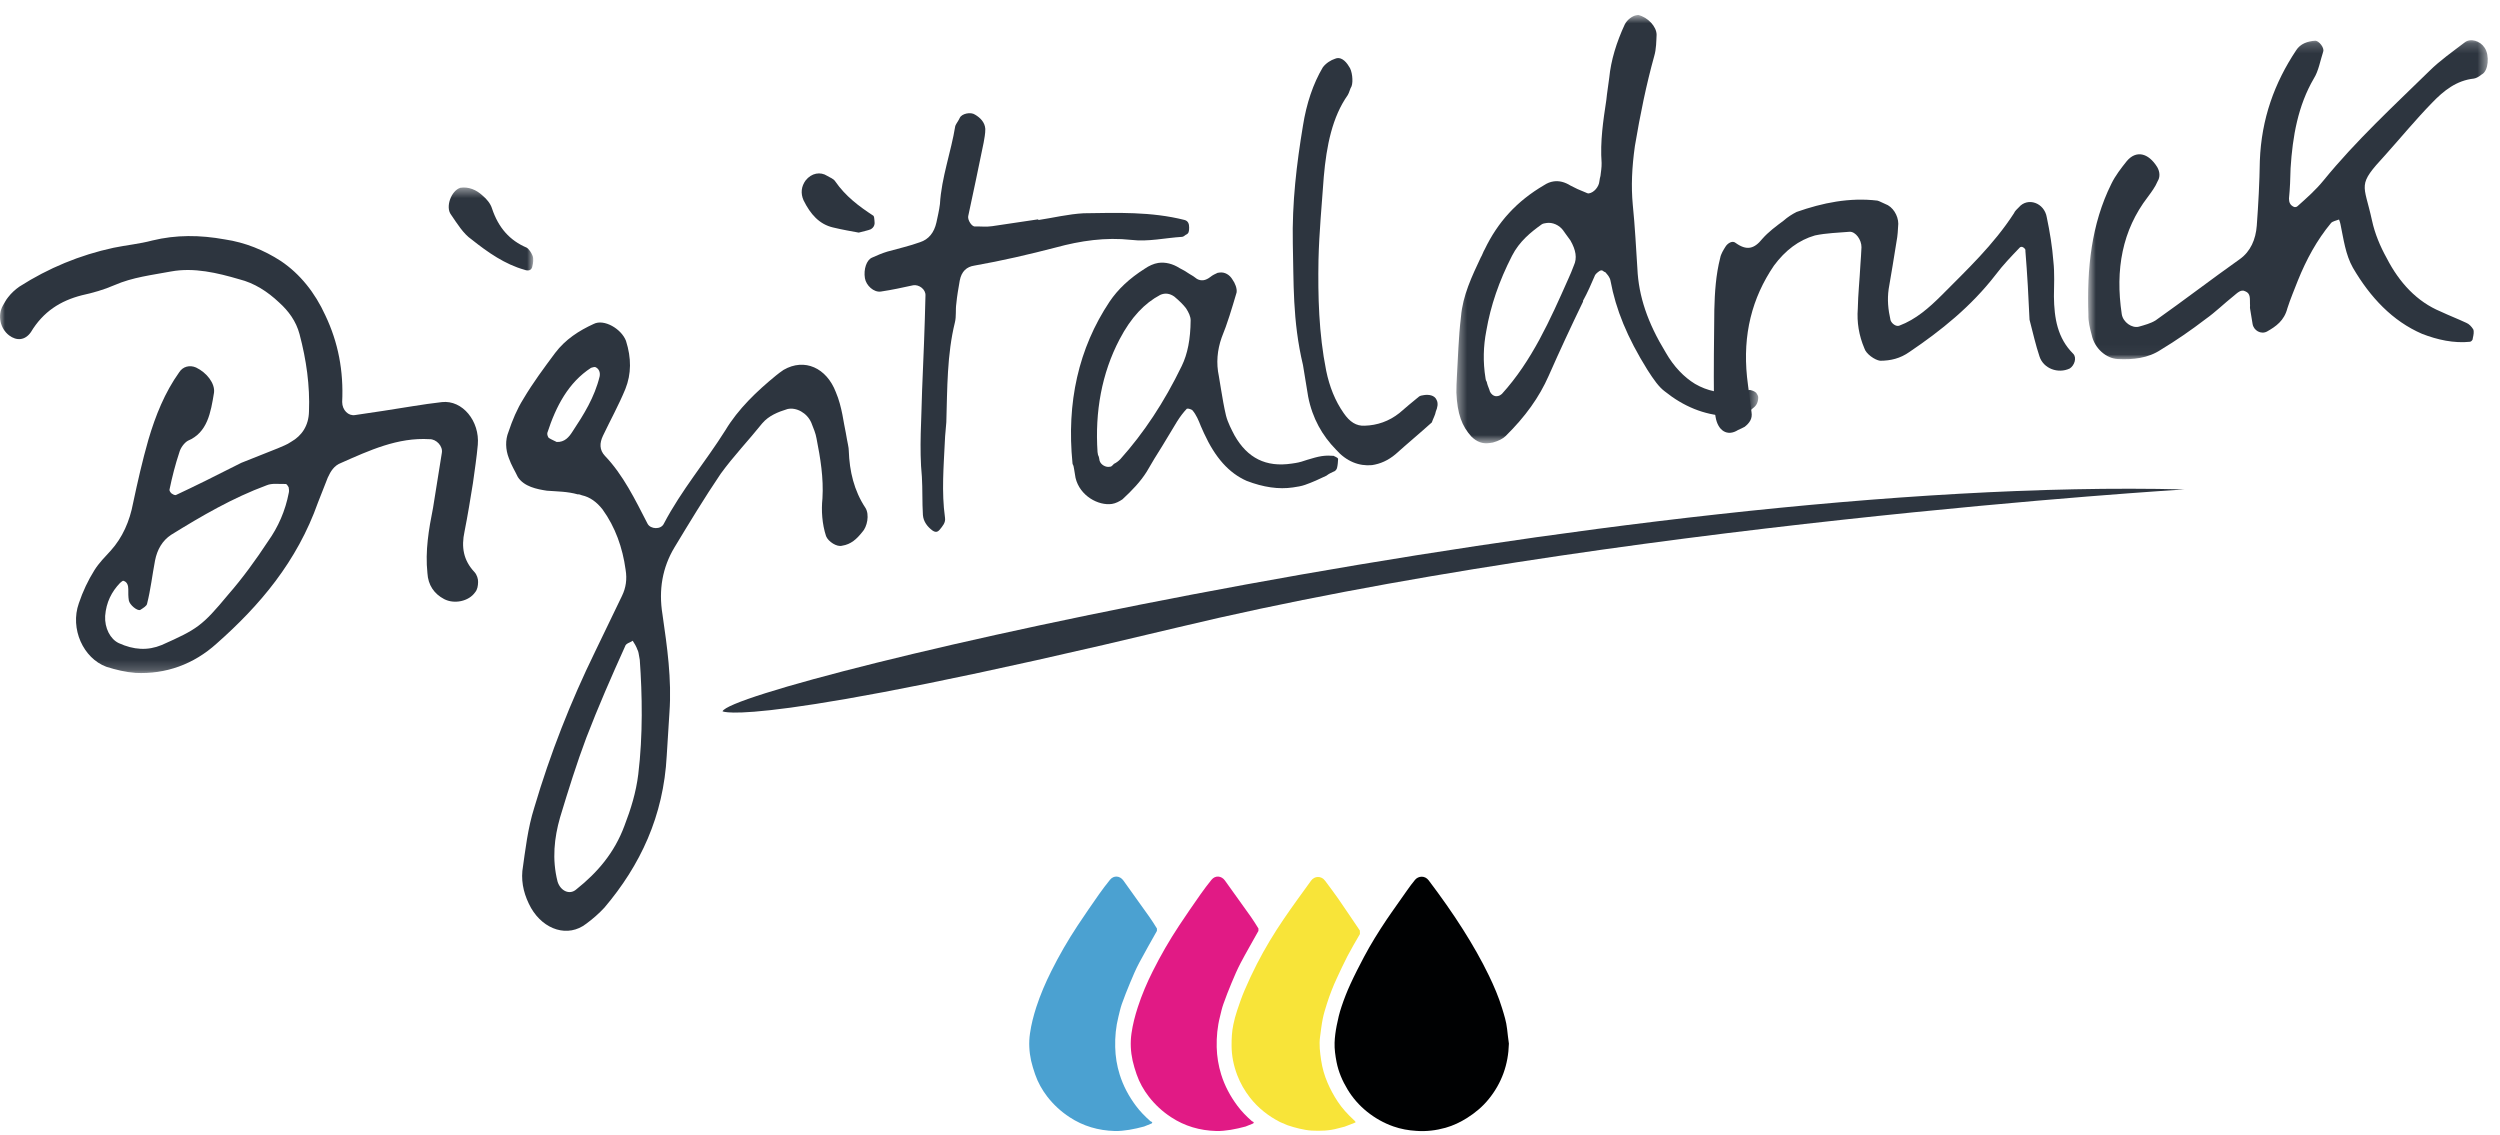
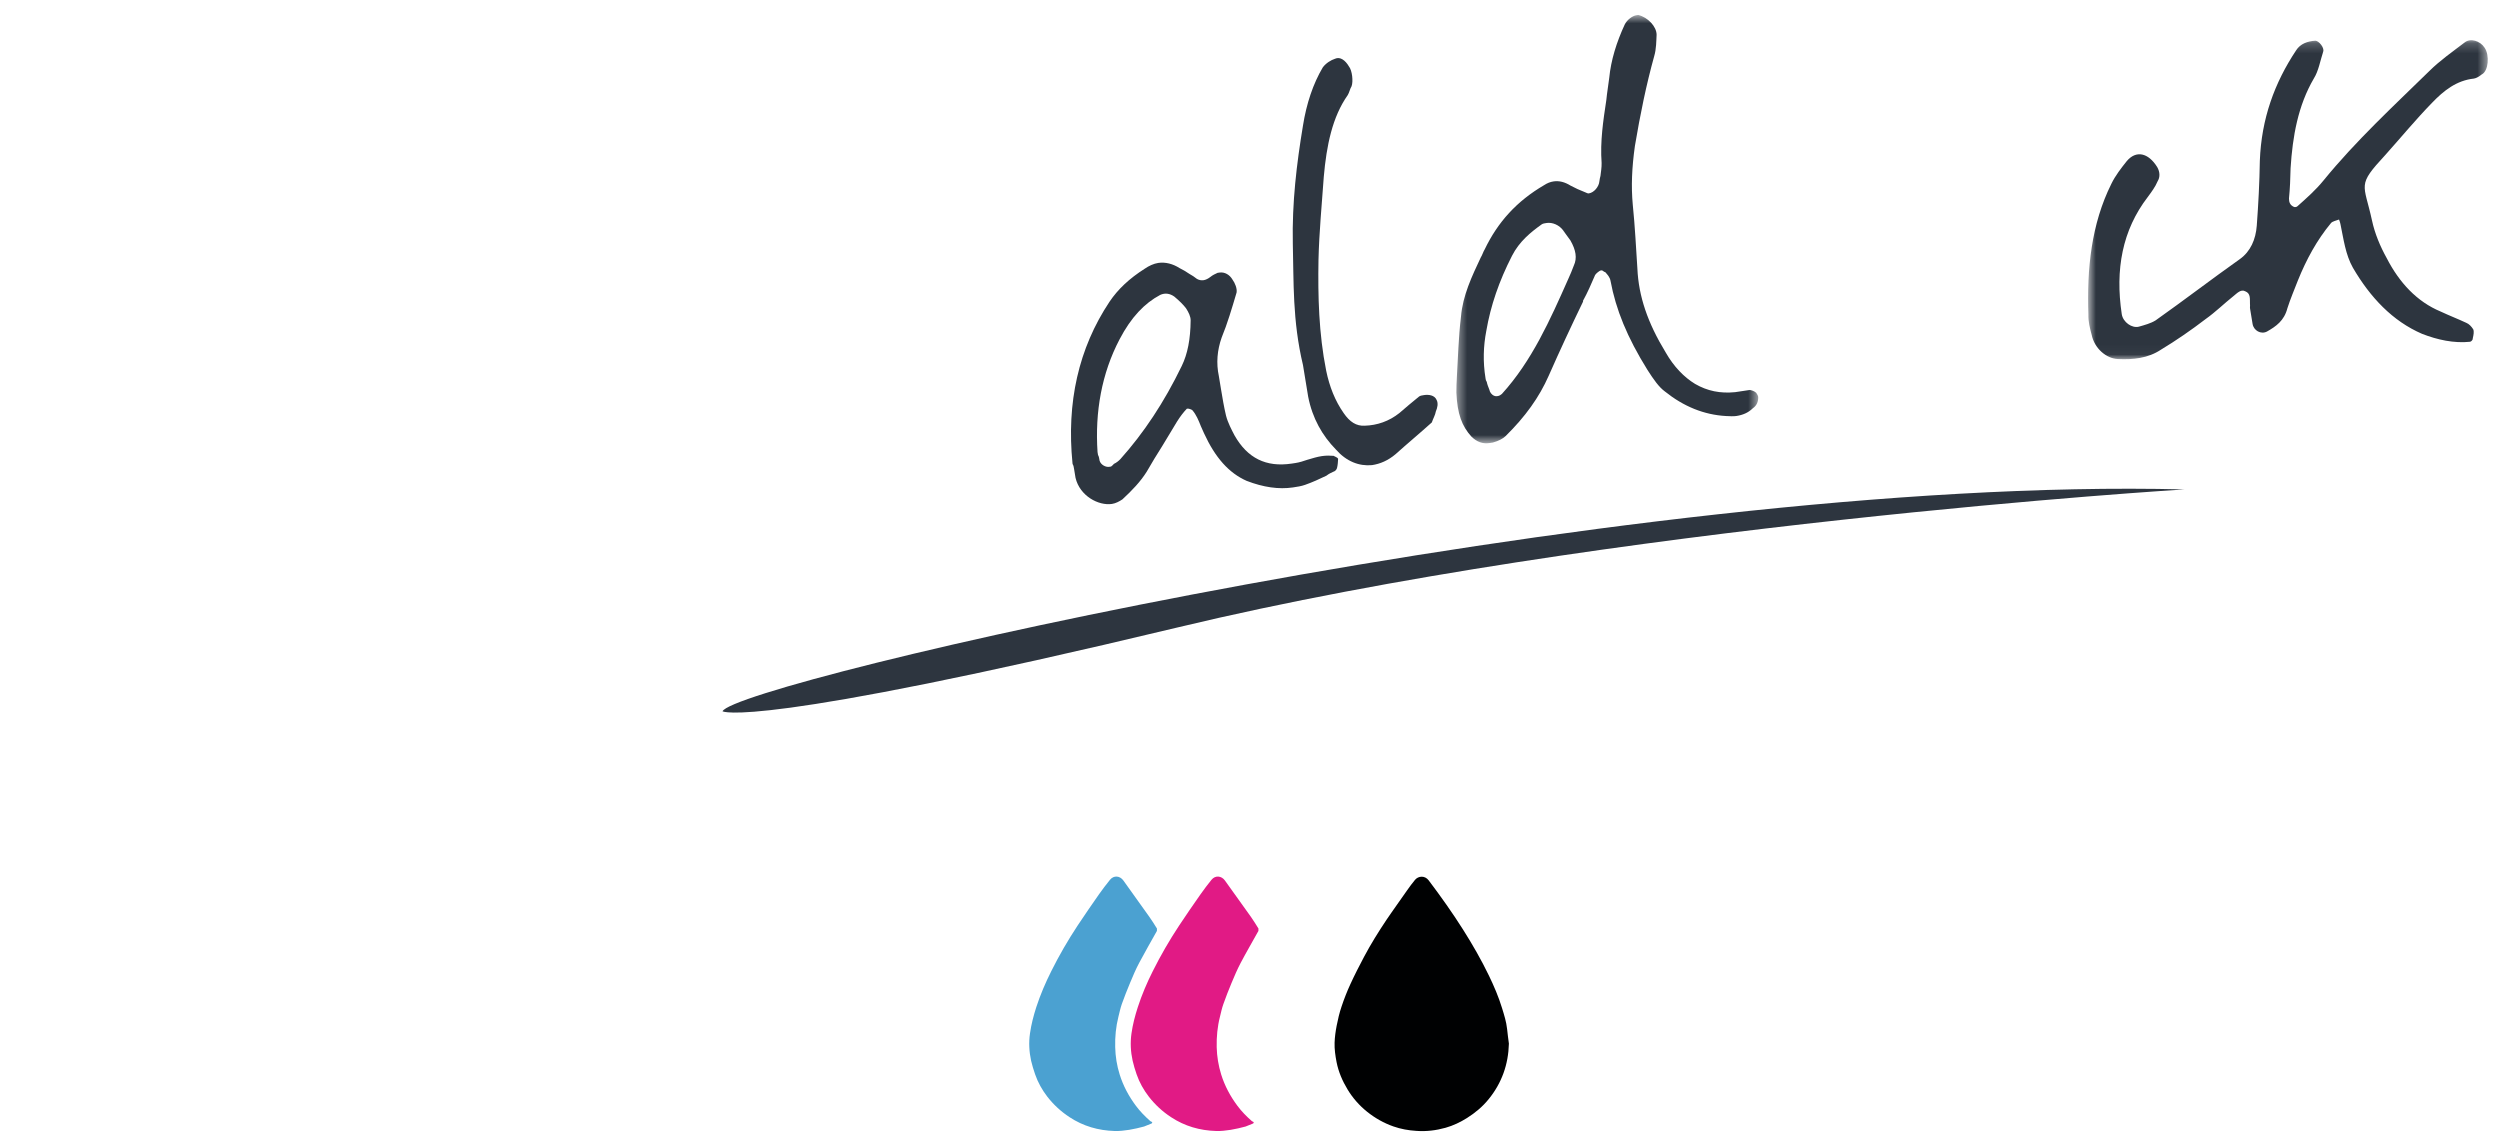
<svg xmlns="http://www.w3.org/2000/svg" xmlns:xlink="http://www.w3.org/1999/xlink" width="249" height="113" viewBox="0 0 249 113">
  <defs>
-     <path id="m0wguu2vxa" d="M0 0.443L53.111 0.443 53.111 48.804 0 48.804z" />
+     <path id="m0wguu2vxa" d="M0 0.443z" />
    <path id="6sxtikirec" d="M0.424 0.661L30.49 0.661 30.49 43.324 0.424 43.324z" />
    <path id="7xf7wjg83e" d="M0.722 0.194L40.53 0.194 40.53 31.965 0.722 31.965z" />
  </defs>
  <g fill="none" fill-rule="evenodd">
    <g transform="translate(0 18.232)">
      <mask id="slxw8oo7pb" fill="#fff">
        <use xlink:href="#m0wguu2vxa" />
      </mask>
      <path fill="#2D353F" d="M48.077 1.259c.38.318.781.78.929 1.28.644 1.923 1.765 3.175 3.451 3.895.215.118.48.527.59.81.113.28.057.737-.023 1.048-.067.383-.374.506-.792.343-1.919-.537-3.613-1.703-5.268-3.025-.81-.552-1.437-1.58-2.04-2.46-.578-.738 0-2.393.933-2.681.829-.124 1.602.21 2.22.79M28.433 29.972c-.65.022-1.325-.102-1.873.13-3.388 1.253-6.488 3.06-9.513 4.932-.883.581-1.39 1.477-1.604 2.555-.28 1.464-.437 2.905-.793 4.305-.029.226-.388.43-.682.623-.307.122-1.064-.513-1.137-.95-.06-.365-.057-.74-.053-1.114.003-.372-.119-.729-.462-.827-.076-.066-.243.112-.36.203-.836.872-1.38 1.925-1.484 3.286-.063 1.205.511 2.314 1.361 2.71 1.485.676 2.872.767 4.28.184 3.528-1.573 4.003-1.868 6.62-5.023 1.43-1.633 2.76-3.476 3.961-5.3 1.008-1.42 1.724-3.022 2.075-4.868.04-.155.003-.375-.02-.518-.088-.138-.188-.348-.316-.328m-.779-3.546c.486-.22.92-.36 1.33-.647 1.077-.609 1.761-1.609 1.79-3.031.1-2.556-.256-5.118-.943-7.706-.346-1.294-1.099-2.302-2.02-3.136-1.16-1.098-2.477-1.947-3.975-2.321-2.197-.644-4.51-1.196-6.793-.78-1.901.358-3.826.57-5.654 1.367-1.038.454-2.162.771-3.234 1.004-2.132.546-3.849 1.622-5.08 3.674-.58.835-1.423.885-2.168.323-.896-.687-1.178-1.992-.62-2.971.156-.246.3-.567.518-.825.323-.422.72-.78 1.132-1.066 2.896-1.85 6.016-3.139 9.36-3.863 1.265-.263 2.614-.39 3.867-.726 2.386-.58 4.741-.558 7.233-.108 2.01.299 3.9 1.062 5.582 2.156 1.912 1.286 3.395 3.154 4.417 5.393 1.298 2.723 1.83 5.559 1.684 8.642.005.822.622 1.403 1.26 1.306.958-.141 1.912-.284 2.87-.428 1.912-.284 3.877-.651 5.802-.866 2.053-.23 3.778 1.903 3.576 4.251-.115 1.287-.306 2.511-.483 3.808-.258 1.607-.518 3.216-.84 4.833-.332 1.544-.118 2.858.992 4.039.24.26.375.689.359.99-.005.375-.07.757-.29 1.014-.633.918-2.088 1.21-3.089.686-1.002-.522-1.603-1.405-1.667-2.59-.234-2.209.133-4.356.562-6.51.285-1.839.583-3.6.87-5.438.144-.695-.56-1.41-1.211-1.388-3.168-.2-6.02 1.124-8.824 2.365-.675.25-1.038.827-1.325 1.467-.325.796-.64 1.664-.967 2.46-2.097 5.918-5.82 10.285-10.098 14.062-2.277 2.059-5.05 3.071-8.079 2.924-.991-.076-1.945-.306-2.911-.612-2.297-.852-3.63-3.791-2.738-6.317.392-1.178.929-2.304 1.55-3.295.463-.743 1.082-1.357 1.635-1.962 1.16-1.293 1.876-2.894 2.224-4.743.442-2.082.934-4.247 1.515-6.277.713-2.425 1.64-4.727 3.073-6.735.364-.58 1.053-.755 1.685-.475 1.066.512 1.895 1.584 1.785 2.496-.325 1.992-.652 3.984-2.608 4.798-.358.206-.732.709-.853 1.175-.393 1.178-.711 2.422-.966 3.656-.05.082.048.293.2.42.076.062.29.181.419.16 1.881-.878 3.814-1.838 6.528-3.214.612-.243 2.147-.846 3.618-1.44" mask="url(#slxw8oo7pb)" />
    </g>
-     <path fill="#2D353F" d="M82.963 22.654c-1.36-.32-2.241-1.31-2.929-2.702-.31-.7-.226-1.385.2-1.973.592-.76 1.485-.893 2.143-.47.292.181.633.28.81.552 1.03 1.491 2.369 2.487 3.761 3.4.14.053.124.355.148.502.06.366-.02.676-.378.877-.307.122-.562.16-1.188.328-.672-.124-1.613-.283-2.567-.514M63.723 65.73c-.11-.656-.145-.877-.233-1.013-.124-.355-.298-.627-.474-.9-.231.182-.679.249-.758.56-1.34 2.967-2.67 6.005-3.86 9.097-.954 2.532-1.81 5.277-2.614 7.937-.58 2.029-.817 4.155-.253 6.389.282.93 1.208 1.39 1.889.765 2.08-1.655 3.78-3.63 4.774-6.318.641-1.664 1.154-3.311 1.378-5.138.471-3.881.397-7.905.15-11.38m-3.995-28.25c.067-.383-.057-.74-.412-.91-.14-.054-.319.047-.447.066-2.243 1.456-3.49 3.811-4.355 6.482-.04.153.071.437.147.5.29.18.57.289.786.403.789.035 1.227-.481 1.588-1.057 1.1-1.66 2.186-3.389 2.693-5.484m26.142 15.526c-.542.68-1.108 1.214-2 1.348-.5.148-1.372-.395-1.595-.957-.395-1.212-.483-2.545-.358-3.76.122-2.036-.203-4.004-.59-5.964-.084-.51-.296-1.002-.518-1.566-.423-.984-1.5-1.57-2.381-1.364-.932.289-1.853.65-2.51 1.422-1.355 1.695-2.862 3.264-4.139 5.025-1.63 2.41-3.117 4.874-4.607 7.339-1.18 1.968-1.595 4.198-1.188 6.678.465 3.219.93 6.438.692 9.76l-.27 4.3c-.316 6.027-2.645 10.932-6.201 15.127-.555.603-1.184 1.146-1.824 1.617-1.798 1.388-4.21.628-5.487-1.574-.651-1.172-.982-2.395-.868-3.682.302-2.136.539-4.265 1.184-6.304 1.594-5.396 3.622-10.553 6.064-15.552.873-1.85 1.807-3.707 2.68-5.557.389-.806.513-1.645.356-2.595-.297-2.196-1.027-4.254-2.296-6.007-.577-.735-1.248-1.233-2.06-1.41-.14-.056-.281-.11-.408-.09-1.029-.294-2.072-.288-3.067-.364-1.002-.149-2.287-.407-2.901-1.361-.3-.63-.65-1.174-.898-1.885-.335-.847-.364-1.813-.037-2.61.393-1.18.862-2.294 1.483-3.284.973-1.641 2.043-3.07 3.166-4.583 1.02-1.348 2.378-2.222 3.838-2.888 1.023-.527 2.758.484 3.217 1.686.543 1.713.54 3.282-.06 4.792-.654 1.59-1.51 3.139-2.237 4.669-.339.721-.358 1.397.196 1.989 1.815 1.893 3 4.333 4.25 6.763.288.553 1.345.62 1.631-.021 1.74-3.322 4.148-6.149 6.116-9.282 1.282-2.135 3.146-3.906 5.046-5.46.232-.185.462-.366.757-.562 2.09-1.209 4.281-.19 5.2 2.213.635 1.474.784 3.171.991 4.036.18 1.094.304 1.45.301 1.824.069 2.008.52 3.958 1.65 5.66.438.68.184 1.912-.318 2.434M107.947 21.241c3.325-.048 6.701-.177 10.042.67.343.097.455.38.45.753-.002.375-.03.602-.336.723-.117.094-.233.183-.36.203-1.681.102-3.38.505-5.045.305-2.596-.285-5.083.087-7.52.749-2.695.702-5.401 1.33-8.133 1.811-.763.115-1.278.565-1.454 1.487-.134.77-.27 1.534-.341 2.293-.094.613.013 1.27-.145 1.89-.784 3.182-.753 6.54-.851 9.917-.031.603-.127 1.216-.146 1.891-.113 2.483-.345 5.058.013 7.62.084.51-.25.858-.522 1.198-.22.258-.41.286-.702.104-.516-.37-.932-.905-.976-1.571-.078-1.259-.026-2.538-.102-3.796-.279-2.872-.033-5.75.021-8.596.134-3.161.267-6.32.337-9.468.031-.602-.638-1.099-1.214-1.013-1.07.235-2.142.467-3.228.628-.7.106-1.47-.6-1.59-1.331-.144-.875.157-1.816.709-2.047.486-.224 1.036-.454 1.534-.603 1.123-.316 2.195-.553 3.243-.933.87-.279 1.41-.959 1.636-1.964.11-.538.268-1.158.352-1.844.152-2.64 1.108-5.173 1.528-7.776.093-.238.31-.495.455-.815.194-.403 1.075-.61 1.518-.303.507.298.973.751 1.017 1.418.009.447-.099.987-.166 1.37-.508 2.47-1.018 4.935-1.539 7.33-.067.385.372 1.064.69 1.017.588-.014 1.12.058 1.694-.029 1.532-.228 3.062-.454 4.593-.684l.012.072c1.465-.22 2.973-.592 4.526-.676" />
    <path fill="#2D353F" d="M115.558 29.372c-1.562.83-2.9 2.227-4.043 4.413-1.791 3.407-2.466 7.244-2.2 11.241.01.073.036.22.048.29.087.138.124.357.158.575.137.43.63.654.952.605l.19-.028c.117-.093.231-.185.282-.266.243-.11.476-.296.641-.47 2.319-2.588 4.363-5.656 6.116-9.282.586-1.207.87-2.67.886-4.54.006-.376-.195-.795-.458-1.202-.252-.337-.642-.728-1.173-1.172-.441-.307-.913-.385-1.399-.164m17.717 16.337c-.015.301-.032.602-.11.912-.041.157-.208.331-.335.35-.243.111-.486.222-.717.406-.666.322-1.395.658-2.136.916-.37.131-.753.188-1.2.255-1.402.209-2.941-.01-4.615-.656-1.763-.784-3.123-2.3-4.245-4.748-.102-.207-.212-.492-.312-.7-.225-.564-.447-1.13-.85-1.593-.074-.062-.356-.171-.483-.152l-.064.01c-.334.35-.656.77-.968 1.265-.517.826-.969 1.64-1.488 2.465-.517.824-1.035 1.649-1.542 2.546-.62.99-1.458 1.864-2.42 2.753-.296.194-.654.396-1.037.453-1.34.2-3.201-.792-3.63-2.596-.047-.294-.096-.584-.144-.875-.034-.22-.06-.365-.148-.501l-.01-.073c-.604-6.04.596-11.45 3.687-16.094.841-1.248 1.973-2.313 3.51-3.29.41-.284.896-.508 1.342-.575.702-.103 1.452.084 2.11.508.356.17.647.35 1.012.595.216.12.507.3.735.49.215.117.418.162.673.125.19-.03.435-.14.666-.324.231-.185.474-.297.717-.407.065-.007.127-.018.191-.027.51-.077 1.017.22 1.293.703.25.335.474.9.407 1.283-.462 1.564-.924 3.127-1.485 4.482-.444 1.26-.56 2.55-.28 3.853l.216 1.314c.145.873.29 1.747.496 2.613.185.722.561 1.414.847 1.969 1.289 2.272 3.139 3.19 5.69 2.81l.382-.058c.383-.057.817-.194 1.188-.324.498-.149.996-.3 1.443-.365.448-.067.84-.05 1.172-.025.075.062.418.16.442.307" />
    <path fill="#2D353F" d="M142.608 42.075c-1.196 1.076-2.402 2.077-3.598 3.152-.746.633-1.537.976-2.366 1.1-1.288.118-2.544-.368-3.59-1.557-1.337-1.368-2.339-3.089-2.762-5.267l-.514-3.136c-1.065-4.474-.913-8.308-1.014-12.104-.087-4.097.386-7.98 1.008-11.733.353-2.221 1.01-4.187 1.983-5.827.322-.422.796-.715 1.23-.857.486-.22 1.005.15 1.367.77.328.397.444 1.504.262 1.98-.156.244-.225.629-.38.876-1.535 2.174-2.113 5.023-2.385 8.13-.196 2.792-.463 5.522-.528 8.297-.061 3.596.027 7.32.766 11.02.328 1.595.889 3.007 1.742 4.224.604.881 1.261 1.306 2.1 1.257 1.238-.039 2.413-.437 3.452-1.263.631-.541 1.26-1.084 1.953-1.639.117-.09.308-.119.497-.147.447-.067 1.045-.008 1.255.484.188.345.07.813-.074 1.133-.066.385-.273.713-.404 1.107" />
    <g transform="translate(144.629 .83)">
      <mask id="hxdn2lh8md" fill="#fff">
        <use xlink:href="#6sxtikirec" />
      </mask>
      <path fill="#2D353F" d="M5.961 24.66c-1.284 2.507-2.124 4.95-2.557 7.481-.282 1.46-.349 3.04-.073 4.718l.012.071c.012.075.024.146.112.284.037.217.147.5.26.78.037.222.211.494.49.602.14.055.268.036.33.025.193-.027.308-.122.423-.213 2.988-3.286 4.8-7.367 6.61-11.448.195-.403.378-.878.562-1.354.337-.723.205-1.527-.345-2.489-.176-.274-.416-.538-.59-.81-.014-.074-.078-.063-.09-.136-.426-.607-1.124-.877-1.697-.79-.19.026-.383.056-.498.147-1.052.755-2.208 1.674-2.949 3.131m3.216-7.055c.296-.196.603-.316.92-.364.574-.085 1.122.058 1.705.419.429.234.924.458 1.482.675.14.054.216.117.344.097.508-.076.999-.67 1.042-1.2.027-.228.067-.385.108-.54.055-.456.123-.84.114-1.287-.156-2.144.158-4.207.47-6.274.073-.756.207-1.525.29-2.208.17-1.744.723-3.546 1.544-5.314.246-.485.772-.862 1.156-.918.062-.01.126-.021.19-.03.953.232 1.822 1.148 1.827 1.97-.031.605-.027 1.425-.237 2.127-.781 2.808-1.397 5.814-1.925 8.957-.3 2.138-.383 4.018-.21 5.86.22 2.134.326 4.36.459 6.359.124 2.744 1.015 5.378 2.808 8.324.824 1.445 1.847 2.487 2.934 3.149 1.23.713 2.512.97 3.99.824.256-.04.447-.067.702-.105.257-.04.512-.078.766-.115.203.045.408.09.633.28.09.134.177.271.201.42.007.446-.124.837-.534 1.123-.45.442-1 .674-1.638.77-.32.047-.648.02-1.044.004-2.177-.124-4.205-.942-6.088-2.453-.593-.435-1.11-1.18-1.724-2.135-2.042-3.281-3.149-6.03-3.68-8.865-.06-.366-.3-.628-.54-.89-.063.008-.138-.056-.138-.056-.077-.064-.153-.126-.28-.107-.128.018-.474.295-.577.458-.379.88-.756 1.758-1.21 2.575l.011.071c-1.17 2.416-2.329 4.906-3.423 7.387-.952 2.159-2.332 4.082-4.302 6.02-.282.267-.704.48-1.264.639-.13.018-.193.028-.32.047-.702.105-1.26-.11-1.802-.629C.978 41.617.521 40.416.425 38.262c-.007-.448.024-1.048.055-1.65.108-1.735.154-3.836.404-5.892.173-2.116 1.098-4.046 1.968-5.898.157-.246.236-.556.391-.805 1.314-2.736 3.192-4.81 5.934-6.413" mask="url(#hxdn2lh8md)" />
    </g>
-     <path fill="#2D353F" d="M201.727 24.957c.052-.083-.112-.282-.252-.337-.076-.064-.268-.034-.319.048-.835.872-1.673 1.743-2.37 2.672-2.476 3.207-5.48 5.6-8.596 7.708-.937.662-1.882.879-2.926.884-.533-.07-1.419-.685-1.58-1.258-.534-1.264-.752-2.578-.647-3.94.027-1.422.182-2.866.26-4.372.044-.528.075-1.13.107-1.736.007-.747-.583-1.557-1.168-1.543-1.161.1-2.333.124-3.47.367-1.622.468-2.956 1.49-4.079 3.003-2.208 3.243-3.112 6.891-2.684 11.085.13 1.178.32 2.344.45 3.52.108.657-.216 1.079-.676 1.447-.18.101-.422.212-.667.322-1.063.681-2.013.077-2.24-1.31-.096-.582-.205-1.24-.162-1.768-.033-2.985.01-5.905.039-8.9.043-1.723.149-3.457.586-5.167.068-.383.326-.796.535-1.127.206-.328.68-.624.984-.372 1.113.807 1.865.619 2.678-.398.605-.687 1.363-1.25 2.12-1.811.397-.358.871-.652 1.293-.865 2.596-.911 5.25-1.457 8.047-1.129.204.046.495.227.775.334.76.262 1.3 1.151 1.305 1.973-.033.602-.063 1.206-.171 1.744-.257 1.608-.516 3.216-.786 4.75-.15 1.07-.058 2.027.185 3.11.123.357.566.664.873.544 1.661-.622 2.974-1.791 4.207-3.018 2.522-2.544 5.184-5.035 7.213-8.177.093-.237.324-.422.49-.596.877-1.03 2.541-.454 2.78 1.003.304 1.45.544 2.91.657 4.388.129 1.175.066 2.38.054 3.503.028 2.163.354 4.134 1.916 5.692.39.39.128 1.178-.344 1.473-1.153.545-2.613.015-3.008-1.197-.383-1.138-.638-2.295-.994-3.662-.093-2.153-.222-4.525-.415-6.887" />
    <g transform="translate(207.251 3.813)">
      <mask id="qone06d2wf" fill="#fff">
        <use xlink:href="#7xf7wjg83e" />
      </mask>
      <path fill="#2D353F" d="M16.847 26.473c-.021-.521.086-1.058-.473-1.274-.43-.236-.815.196-1.163.472-.924.735-1.823 1.618-2.761 2.28-1.45 1.112-2.975 2.162-4.461 3.058-1.297.865-2.775 1.013-4.288.94-1.184-.048-2.334-1.074-2.613-2.377-.174-.646-.358-1.366-.337-2.041-.158-4.535.282-9.01 2.295-13.047.39-.805.984-1.567 1.525-2.245.93-1.111 2.149-.843 3.038.593.275.482.296 1 .037 1.414-.234.559-.609 1.061-.983 1.567-2.529 3.292-3.256 7.212-2.587 11.668.132.804 1.017 1.42 1.706 1.242.562-.16 1.188-.328 1.661-.623 2.81-1.987 5.594-4.122 8.403-6.112 1.052-.754 1.573-1.95 1.676-3.311.163-2.192.273-4.302.306-6.473.158-4.21 1.467-7.766 3.613-11.002.413-.659 1.154-.92 1.934-.961.33.026.896.687.766 1.08-.304.943-.467 1.94-.932 2.68-1.58 2.702-2.12 5.773-2.318 8.94-.024 1.051-.059 2.028-.159 3.013-.003.375.11.658.464.828.076.064.331.025.383-.057.911-.81 1.824-1.618 2.584-2.554 3.264-3.999 6.951-7.388 10.552-10.914 1.068-1.056 2.3-1.913 3.519-2.844.577-.459 1.542-.155 1.982.528.514.744.384 2.334-.282 2.657-.231.184-.525.378-.782.416-1.732.185-3.004 1.195-4.176 2.417-1.62 1.663-3.09 3.45-4.634 5.174-2.885 3.12-2.156 2.788-1.34 6.553.28 1.303.814 2.57 1.465 3.743 1.25 2.428 3 4.334 5.384 5.322.85.399 1.688.72 2.537 1.117.278.108.518.37.693.644.1.21.034.59-.046.904.024.145-.145.32-.272.34-1.605.165-3.232-.191-4.768-.786-2.954-1.275-5.172-3.635-6.899-6.592-.738-1.309-.927-2.849-1.23-4.298-.037-.22-.15-.501-.15-.501-.306.12-.625.168-.79.341-1.42 1.707-2.471 3.658-3.306 5.726-.366.95-.746 1.828-1.047 2.771-.318 1.242-1.14 1.814-2.035 2.32-.603.315-1.324-.1-1.432-.758-.085-.51-.167-1.019-.252-1.532-.025-.143.017-.3-.007-.446" mask="url(#qone06d2wf)" />
    </g>
    <path fill="#2D353F" d="M71.964 70.846c1.186-2.79 89.171-23.506 145.608-22.1 0 0-57.564 3.5-100.152 13.716-42.586 10.216-45.456 8.384-45.456 8.384" />
    <path fill="#000102" d="M150.286 103.948c-.055 2.077-.71 3.916-2.004 5.514-.61.757-1.346 1.373-2.17 1.892-.671.42-1.378.76-2.137.972-.948.266-1.918.382-2.905.31-.785-.047-1.547-.184-2.288-.444-.952-.334-1.824-.827-2.613-1.458-.785-.63-1.444-1.38-1.96-2.24-.506-.84-.895-1.735-1.087-2.713-.121-.638-.218-1.284-.196-1.928.02-.576.1-1.15.21-1.713.123-.636.274-1.27.48-1.878.254-.763.548-1.516.885-2.247.423-.922.887-1.825 1.36-2.718.677-1.279 1.443-2.502 2.247-3.705.328-.489.674-.967 1.01-1.452.347-.494.693-.99 1.041-1.48.25-.35.503-.701.776-1.026.328-.394.972-.461 1.36.046 1.2 1.592 2.357 3.216 3.423 4.902.942 1.488 1.823 3.02 2.59 4.61.498 1.038.954 2.095 1.29 3.197.213.686.43 1.367.508 2.092.048.49.118.978.18 1.467" />
-     <path fill="#F8E439" d="M135.014 111.79c-.372.145-.726.297-1.09.426l-.672.172c-.862.244-1.746.262-2.626.218-.405-.021-.808-.108-1.203-.193-.401-.09-.8-.212-1.188-.341l-.746-.318c-1.172-.602-2.189-1.403-3-2.445-.526-.679-.95-1.417-1.26-2.225-.36-.952-.563-1.928-.563-2.947-.005-.701.03-1.398.173-2.08.1-.479.225-.95.38-1.414.228-.678.46-1.364.744-2.02.38-.883.781-1.75 1.22-2.604.799-1.558 1.705-3.06 2.692-4.505.874-1.287 1.8-2.54 2.71-3.804.33-.46 1.006-.52 1.4.02.428.587.878 1.162 1.29 1.759.733 1.057 1.441 2.129 2.167 3.194l.008.344c-.425.734-.856 1.461-1.247 2.21-.378.723-.714 1.468-1.06 2.206-.182.39-.355.786-.51 1.19-.176.452-.343.913-.486 1.376-.15.482-.301.965-.401 1.457-.118.586-.185 1.184-.265 1.777-.115.797-.008 1.59.106 2.37.114.768.328 1.513.638 2.232.276.648.611 1.264.999 1.855.448.681.999 1.279 1.6 1.835l.153.148.037.107z" />
    <path fill="#E11A85" d="M124.826 111.892l-.763.309c-.49.128-.987.25-1.484.33-.48.074-.97.132-1.449.117-1.62-.048-3.128-.477-4.5-1.382-.847-.556-1.58-1.232-2.2-2.03-.525-.678-.946-1.426-1.226-2.24-.15-.445-.295-.897-.395-1.351-.199-.898-.243-1.81-.114-2.72.126-.886.35-1.749.627-2.602.402-1.243.914-2.438 1.497-3.6.784-1.566 1.658-3.08 2.622-4.536.694-1.053 1.412-2.088 2.137-3.123.34-.489.708-.964 1.08-1.43.391-.487 1.01-.402 1.341.062.864 1.206 1.733 2.41 2.592 3.623.265.379.508.77.751 1.164l-.004.237c-.585 1.062-1.2 2.107-1.764 3.178-.343.65-.63 1.328-.914 2.007-.291.69-.56 1.39-.811 2.095-.148.411-.24.845-.343 1.271-.254.992-.346 2-.324 3.023.023.935.173 1.843.449 2.733.355 1.134.907 2.162 1.612 3.107.423.568.912 1.065 1.443 1.531l.192.102-.052.125z" />
    <path fill="#4BA1D1" d="M114.717 111.892l-.766.309c-.486.128-.984.25-1.485.33-.476.074-.965.132-1.445.117-1.62-.048-3.128-.477-4.5-1.382-.847-.556-1.58-1.232-2.203-2.03-.522-.678-.943-1.426-1.223-2.24-.15-.445-.295-.897-.398-1.351-.195-.898-.243-1.81-.11-2.72.125-.886.35-1.749.623-2.602.405-1.243.917-2.438 1.5-3.6.781-1.566 1.658-3.08 2.62-4.536.696-1.053 1.414-2.088 2.136-3.123.343-.489.711-.964 1.084-1.43.39-.487 1.005-.402 1.337.062.867 1.206 1.733 2.41 2.59 3.623.267.379.513.77.756 1.164l-.003.237c-.59 1.062-1.201 2.107-1.765 3.178-.347.65-.63 1.328-.914 2.007-.29.69-.564 1.39-.816 2.095-.143.411-.234.845-.341 1.271-.25.992-.346 2-.32 3.023.022.935.168 1.843.448 2.733.355 1.134.907 2.162 1.612 3.107.423.568.912 1.065 1.44 1.531l.196.102-.053.125z" />
  </g>
</svg>